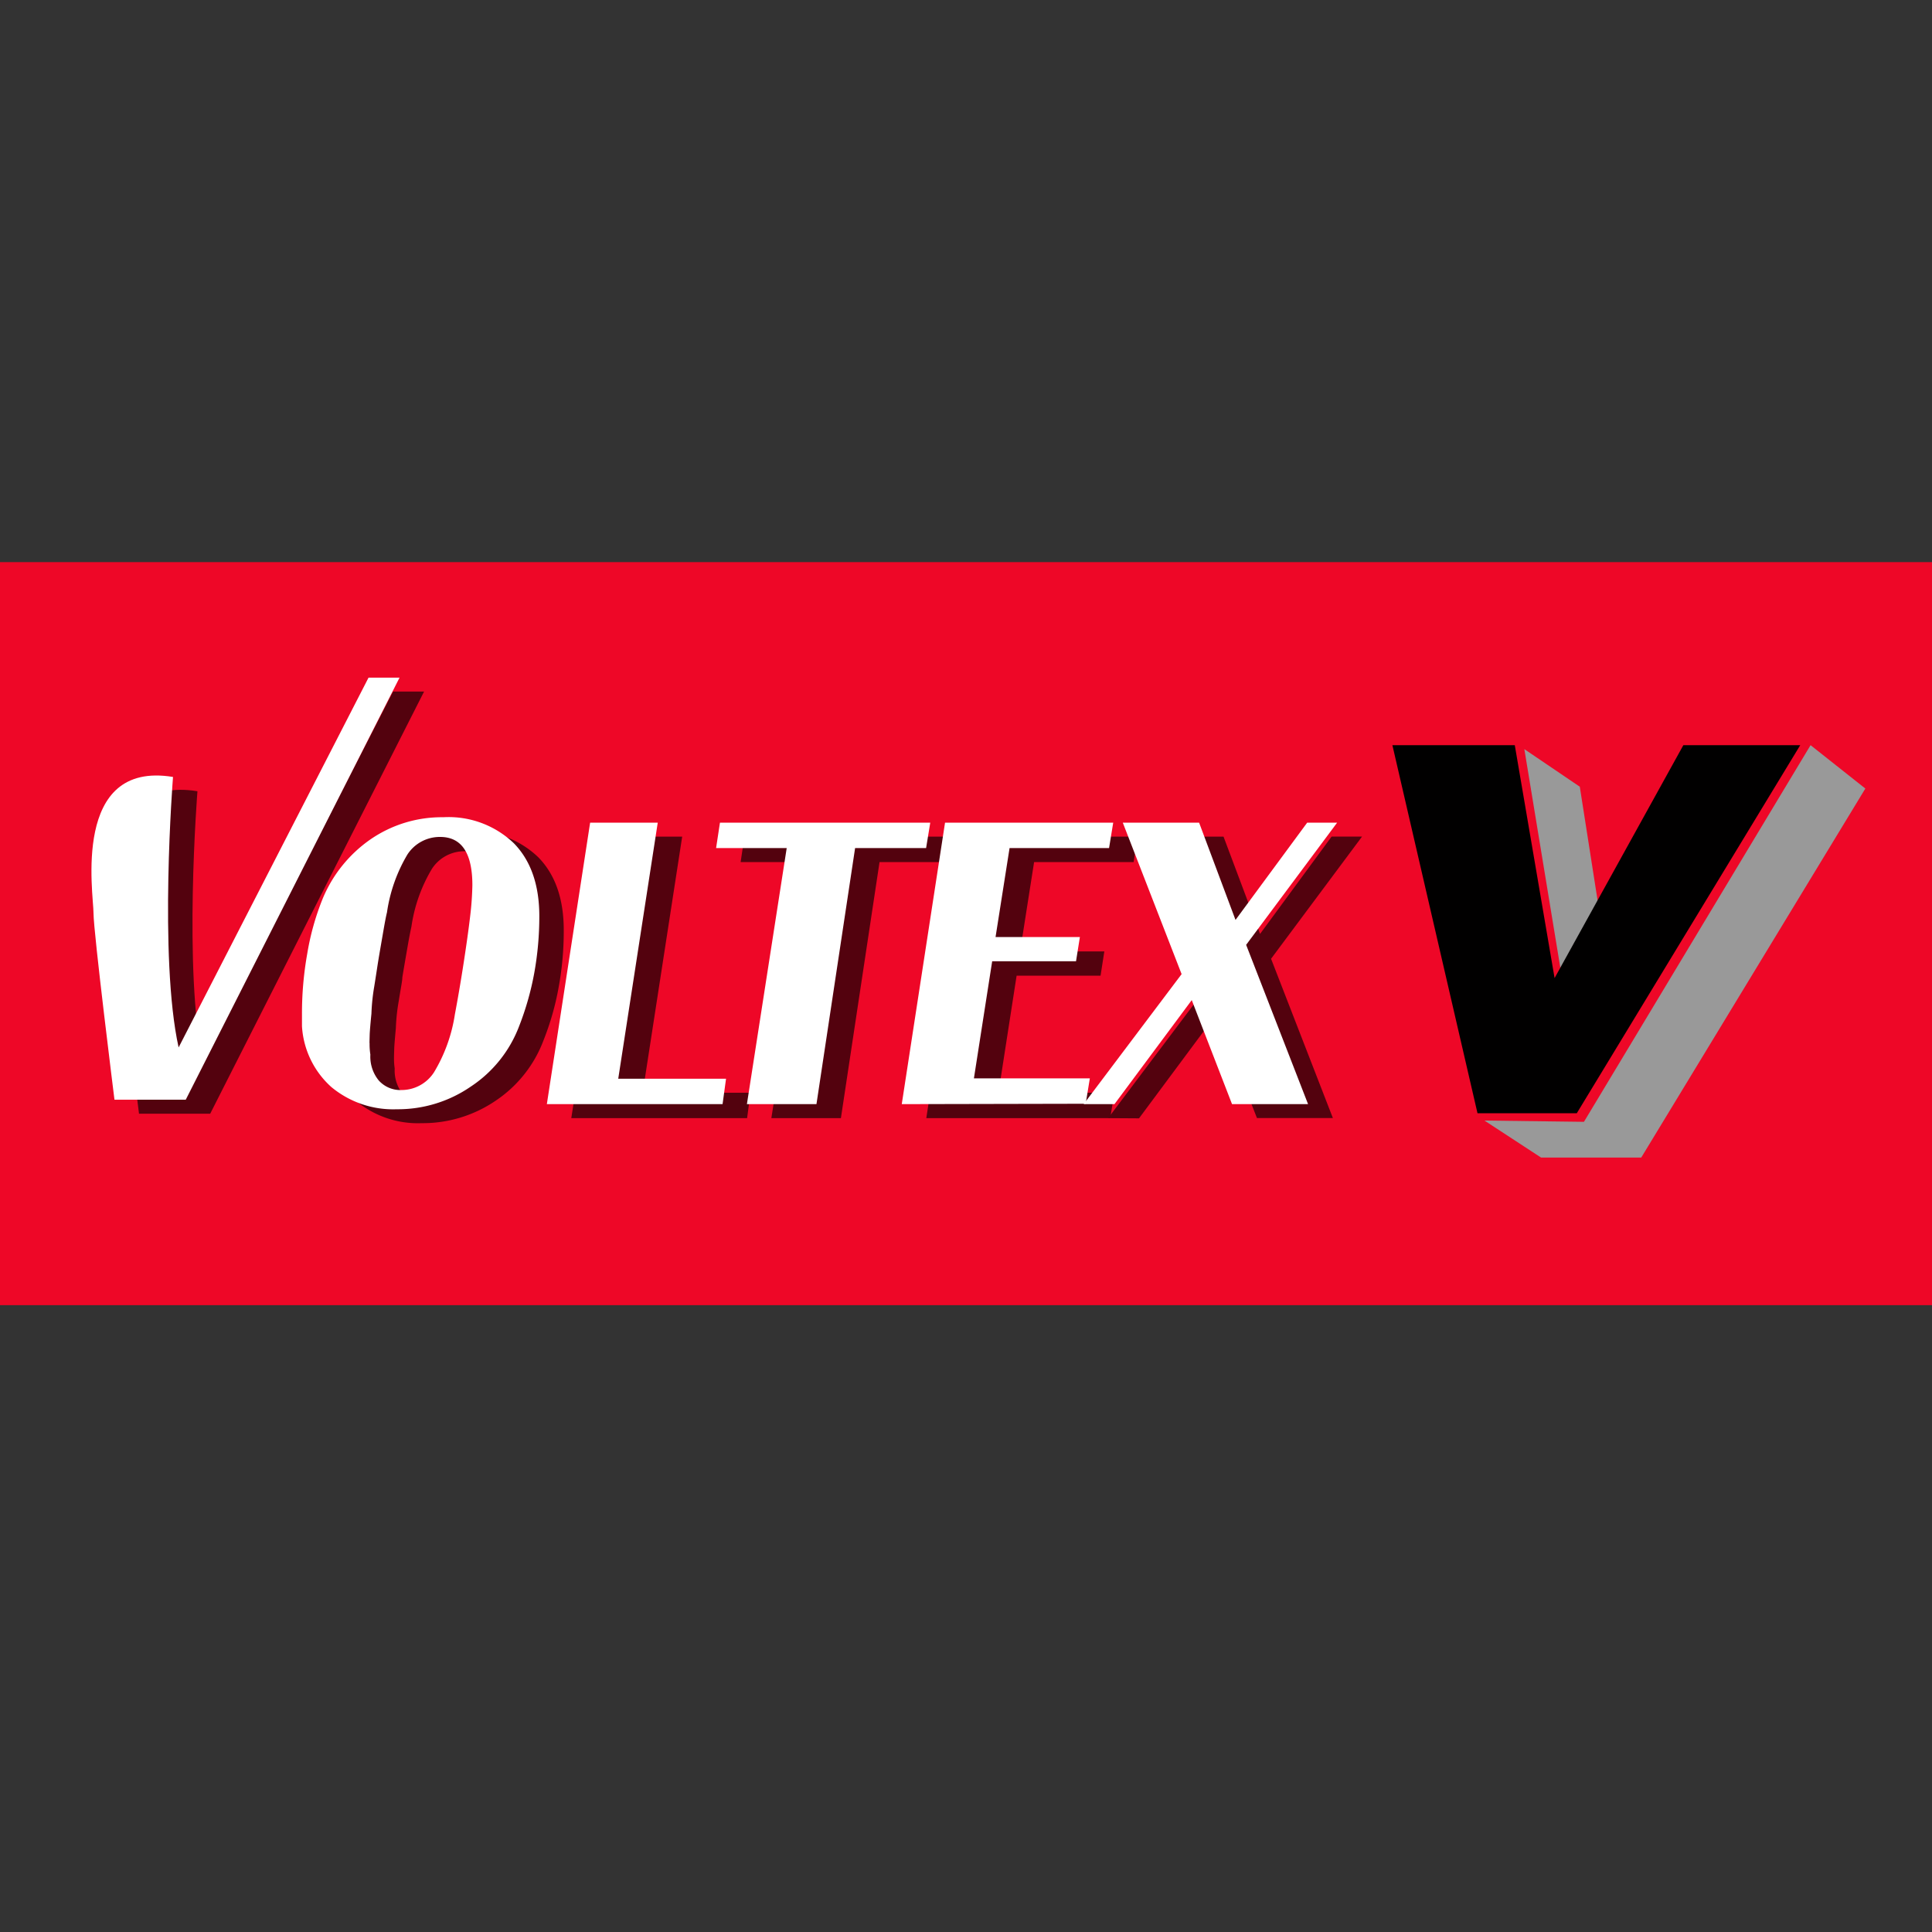
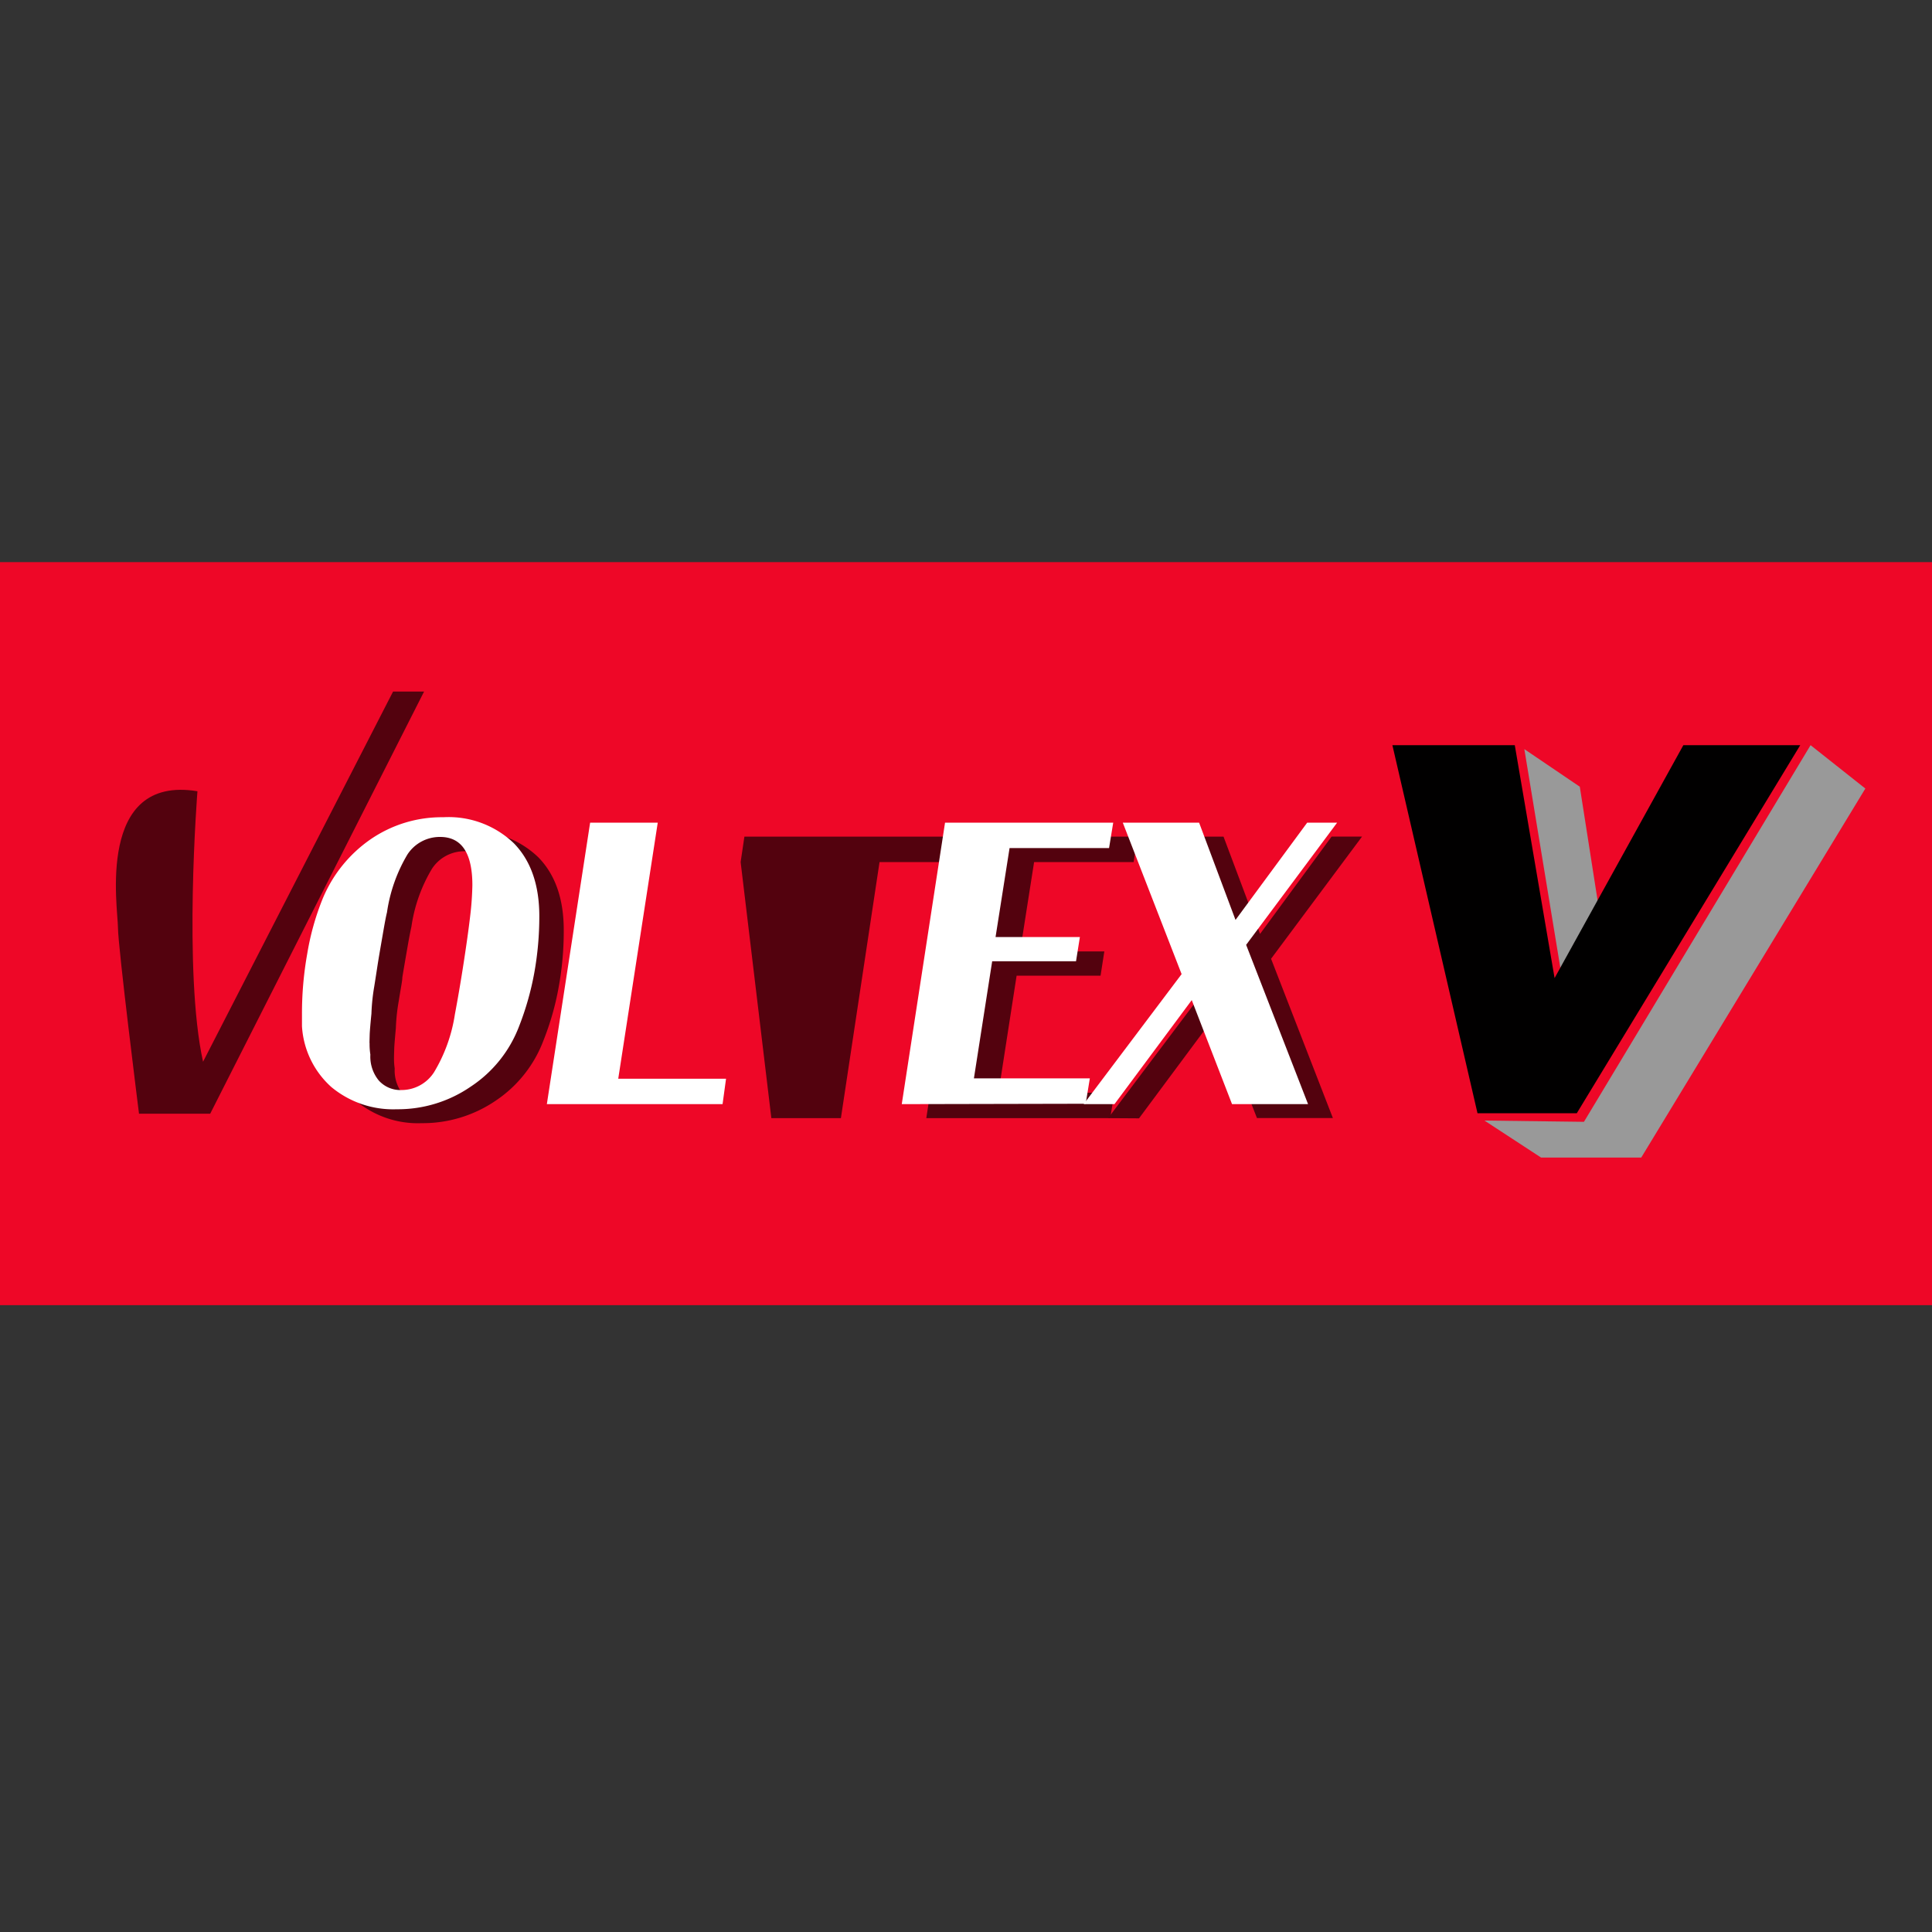
<svg xmlns="http://www.w3.org/2000/svg" viewBox="0 0 200 200">
  <rect x="0" y="0" width="200" height="200" fill="#333333" stroke="none" />
  <defs>
    <style>.cls-1{isolation:isolate;}.cls-2{fill:#ee0727;}.cls-3{opacity:0.65;mix-blend-mode:multiply;}.cls-4{fill:#fff;}.cls-5{fill:#999;}.cls-6{fill:#010000;}</style>
  </defs>
  <g class="cls-1">
    <g id="Capa_1" data-name="Capa 1">
      <rect class="cls-2" y="58.19" width="200" height="76.92" />
      <g class="cls-3">
        <path d="M33.79,107.68v-1.29a35.22,35.22,0,0,1,.55-6.24,28.14,28.14,0,0,1,1.53-5.51,14.17,14.17,0,0,1,5-6.29,13,13,0,0,1,7.55-2.3,9.74,9.74,0,0,1,7.31,2.7c1.76,1.8,2.63,4.32,2.63,7.55a32.08,32.08,0,0,1-.53,5.91,28.31,28.31,0,0,1-1.56,5.47,13,13,0,0,1-4.94,6.25,13.39,13.39,0,0,1-7.67,2.34A10,10,0,0,1,36.9,114,9.27,9.27,0,0,1,33.79,107.68Zm7,1.73a7.28,7.28,0,0,0,.07,1.21,3.87,3.87,0,0,0,.87,2.67,3,3,0,0,0,2.36,1,4,4,0,0,0,3.38-1.81,16.74,16.74,0,0,0,2.16-6c.29-1.54.58-3.27.88-5.21s.53-3.58.69-4.94a29.16,29.16,0,0,0,.24-3.21c0-3.31-1.12-5-3.34-5a4,4,0,0,0-3.38,1.81,16.07,16.07,0,0,0-2.13,6c-.1.44-.24,1.15-.41,2.14s-.35,2-.53,3.11c0,.38-.18,1.19-.37,2.44a19.6,19.6,0,0,0-.3,2.81c-.1,1.07-.16,1.79-.17,2.15S40.79,109.22,40.79,109.41Z" />
-         <path d="M59.14,115.75l4.48-29.14h7l-4.09,26.51H77.69l-.35,2.63Z" />
-         <path d="M76.67,89.24l.39-2.63H98.84l-.44,2.63H91.05l-4,26.51H79.85L84,89.24Z" />
+         <path d="M76.67,89.24l.39-2.63H98.84l-.44,2.63H91.05l-4,26.51H79.85Z" />
        <path d="M95.89,115.75l4.48-29.14h17.41l-.43,2.63h-10.3l-1.45,9.25h8.72l-.39,2.51h-8.69l-1.88,12.12h12l-.43,2.63Z" />
        <path d="M114.71,115.75l10.14-13.46-6.09-15.68h7.9l3.78,10.07,7.41-10.08H141l-9.42,12.65,6.4,16.49h-7.86L125.91,105l-8,10.77Z" />
      </g>
      <path class="cls-4" d="M31.26,106.23v-1.29a35.22,35.22,0,0,1,.55-6.24,26.82,26.82,0,0,1,1.53-5.51,14,14,0,0,1,5-6.29,13,13,0,0,1,7.55-2.3,9.76,9.76,0,0,1,7.31,2.7q2.63,2.7,2.63,7.55a32.89,32.89,0,0,1-.53,5.91,29.81,29.81,0,0,1-1.56,5.47,13,13,0,0,1-5,6.25,13.31,13.31,0,0,1-7.67,2.35,10,10,0,0,1-6.78-2.31A9.19,9.19,0,0,1,31.26,106.23Zm7,1.73a7.06,7.06,0,0,0,.08,1.21,3.91,3.91,0,0,0,.86,2.67,3,3,0,0,0,2.36,1A4,4,0,0,0,44.93,111a16.37,16.37,0,0,0,2.16-6c.29-1.54.59-3.27.89-5.21s.53-3.58.69-4.94a31.34,31.34,0,0,0,.23-3.21q0-5-3.34-5a4,4,0,0,0-3.38,1.81,16.26,16.26,0,0,0-2.12,6c-.11.43-.24,1.14-.41,2.13s-.35,2-.53,3.11c-.06.38-.18,1.19-.38,2.44a20.79,20.79,0,0,0-.29,2.81q-.16,1.6-.18,2.16C38.26,107.5,38.25,107.77,38.25,108Z" />
      <path class="cls-4" d="M56.61,114.3l4.48-29.14h7L64,111.67H75.16l-.36,2.63Z" />
-       <path class="cls-4" d="M74.13,87.79l.4-2.63H96.3l-.43,2.63H88.52l-4,26.51H77.32l4.12-26.51Z" />
      <path class="cls-4" d="M93.35,114.3l4.48-29.14h17.41l-.43,2.63h-10.3L103.06,97h8.73l-.4,2.51h-8.68l-1.89,12.12h12l-.43,2.63Z" />
      <path class="cls-4" d="M112.18,114.3l10.14-13.46-6.09-15.68h7.9l3.77,10.07,7.42-10.07h3.1L129,97.81l6.41,16.49h-7.87l-4.17-10.77-8,10.77Z" />
      <g class="cls-3">
        <path d="M40.69,71.59H43.9l-22.14,43.7H14.39S12.21,98,12.21,96s-2.3-15.82,8.23-14.09c0,0-1.48,18.68.58,28Z" />
      </g>
-       <path class="cls-4" d="M38.15,70.15h3.21L19.23,113.84H11.85S9.68,96.52,9.68,94.52,7.38,78.7,17.91,80.43c0,0-1.48,18.68.58,28Z" />
      <polygon class="cls-5" points="187.43 77.14 193.1 81.63 169.9 119.83 159.53 119.83 153.67 116 163.97 116.13 187.43 77.14" />
      <polygon class="cls-5" points="157.8 77.55 163.54 81.44 165.52 94.09 161.66 101 157.8 77.55" />
      <polygon class="cls-6" points="144.14 77.14 156.81 77.14 160.93 101.25 174.26 77.14 186.36 77.14 163.23 115.24 152.95 115.24 144.14 77.14" />
    </g>
  </g>
</svg>